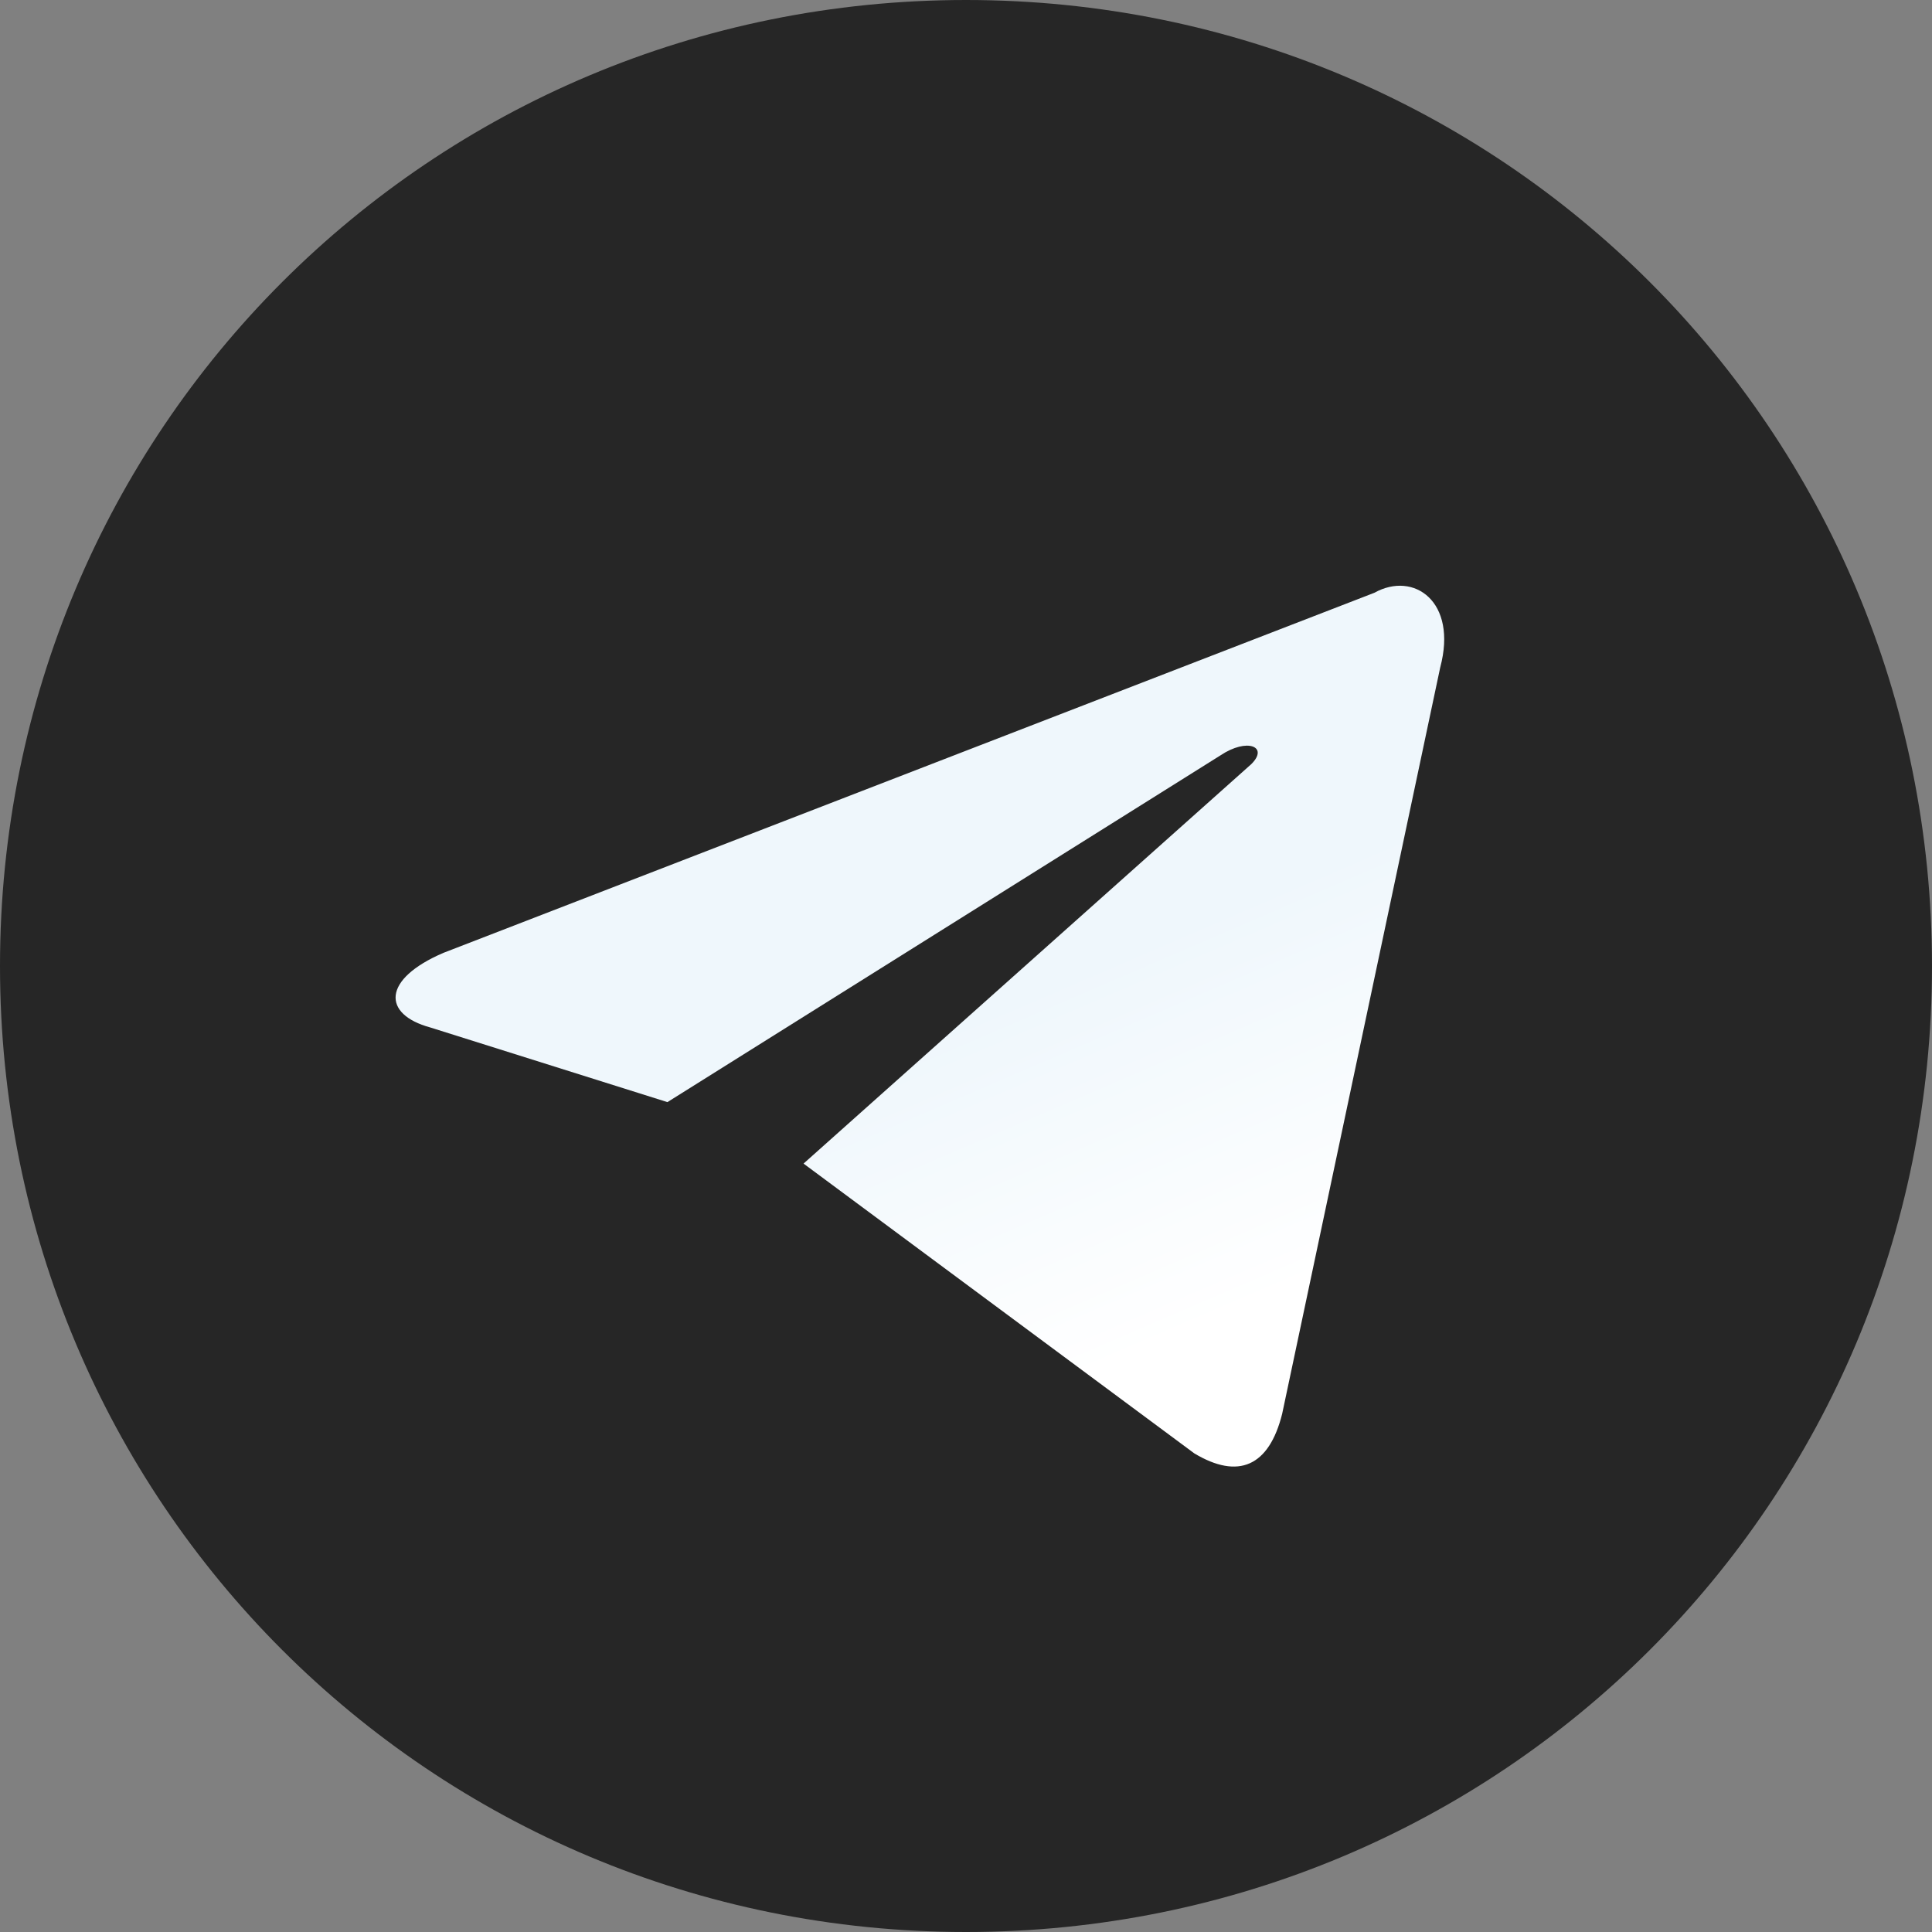
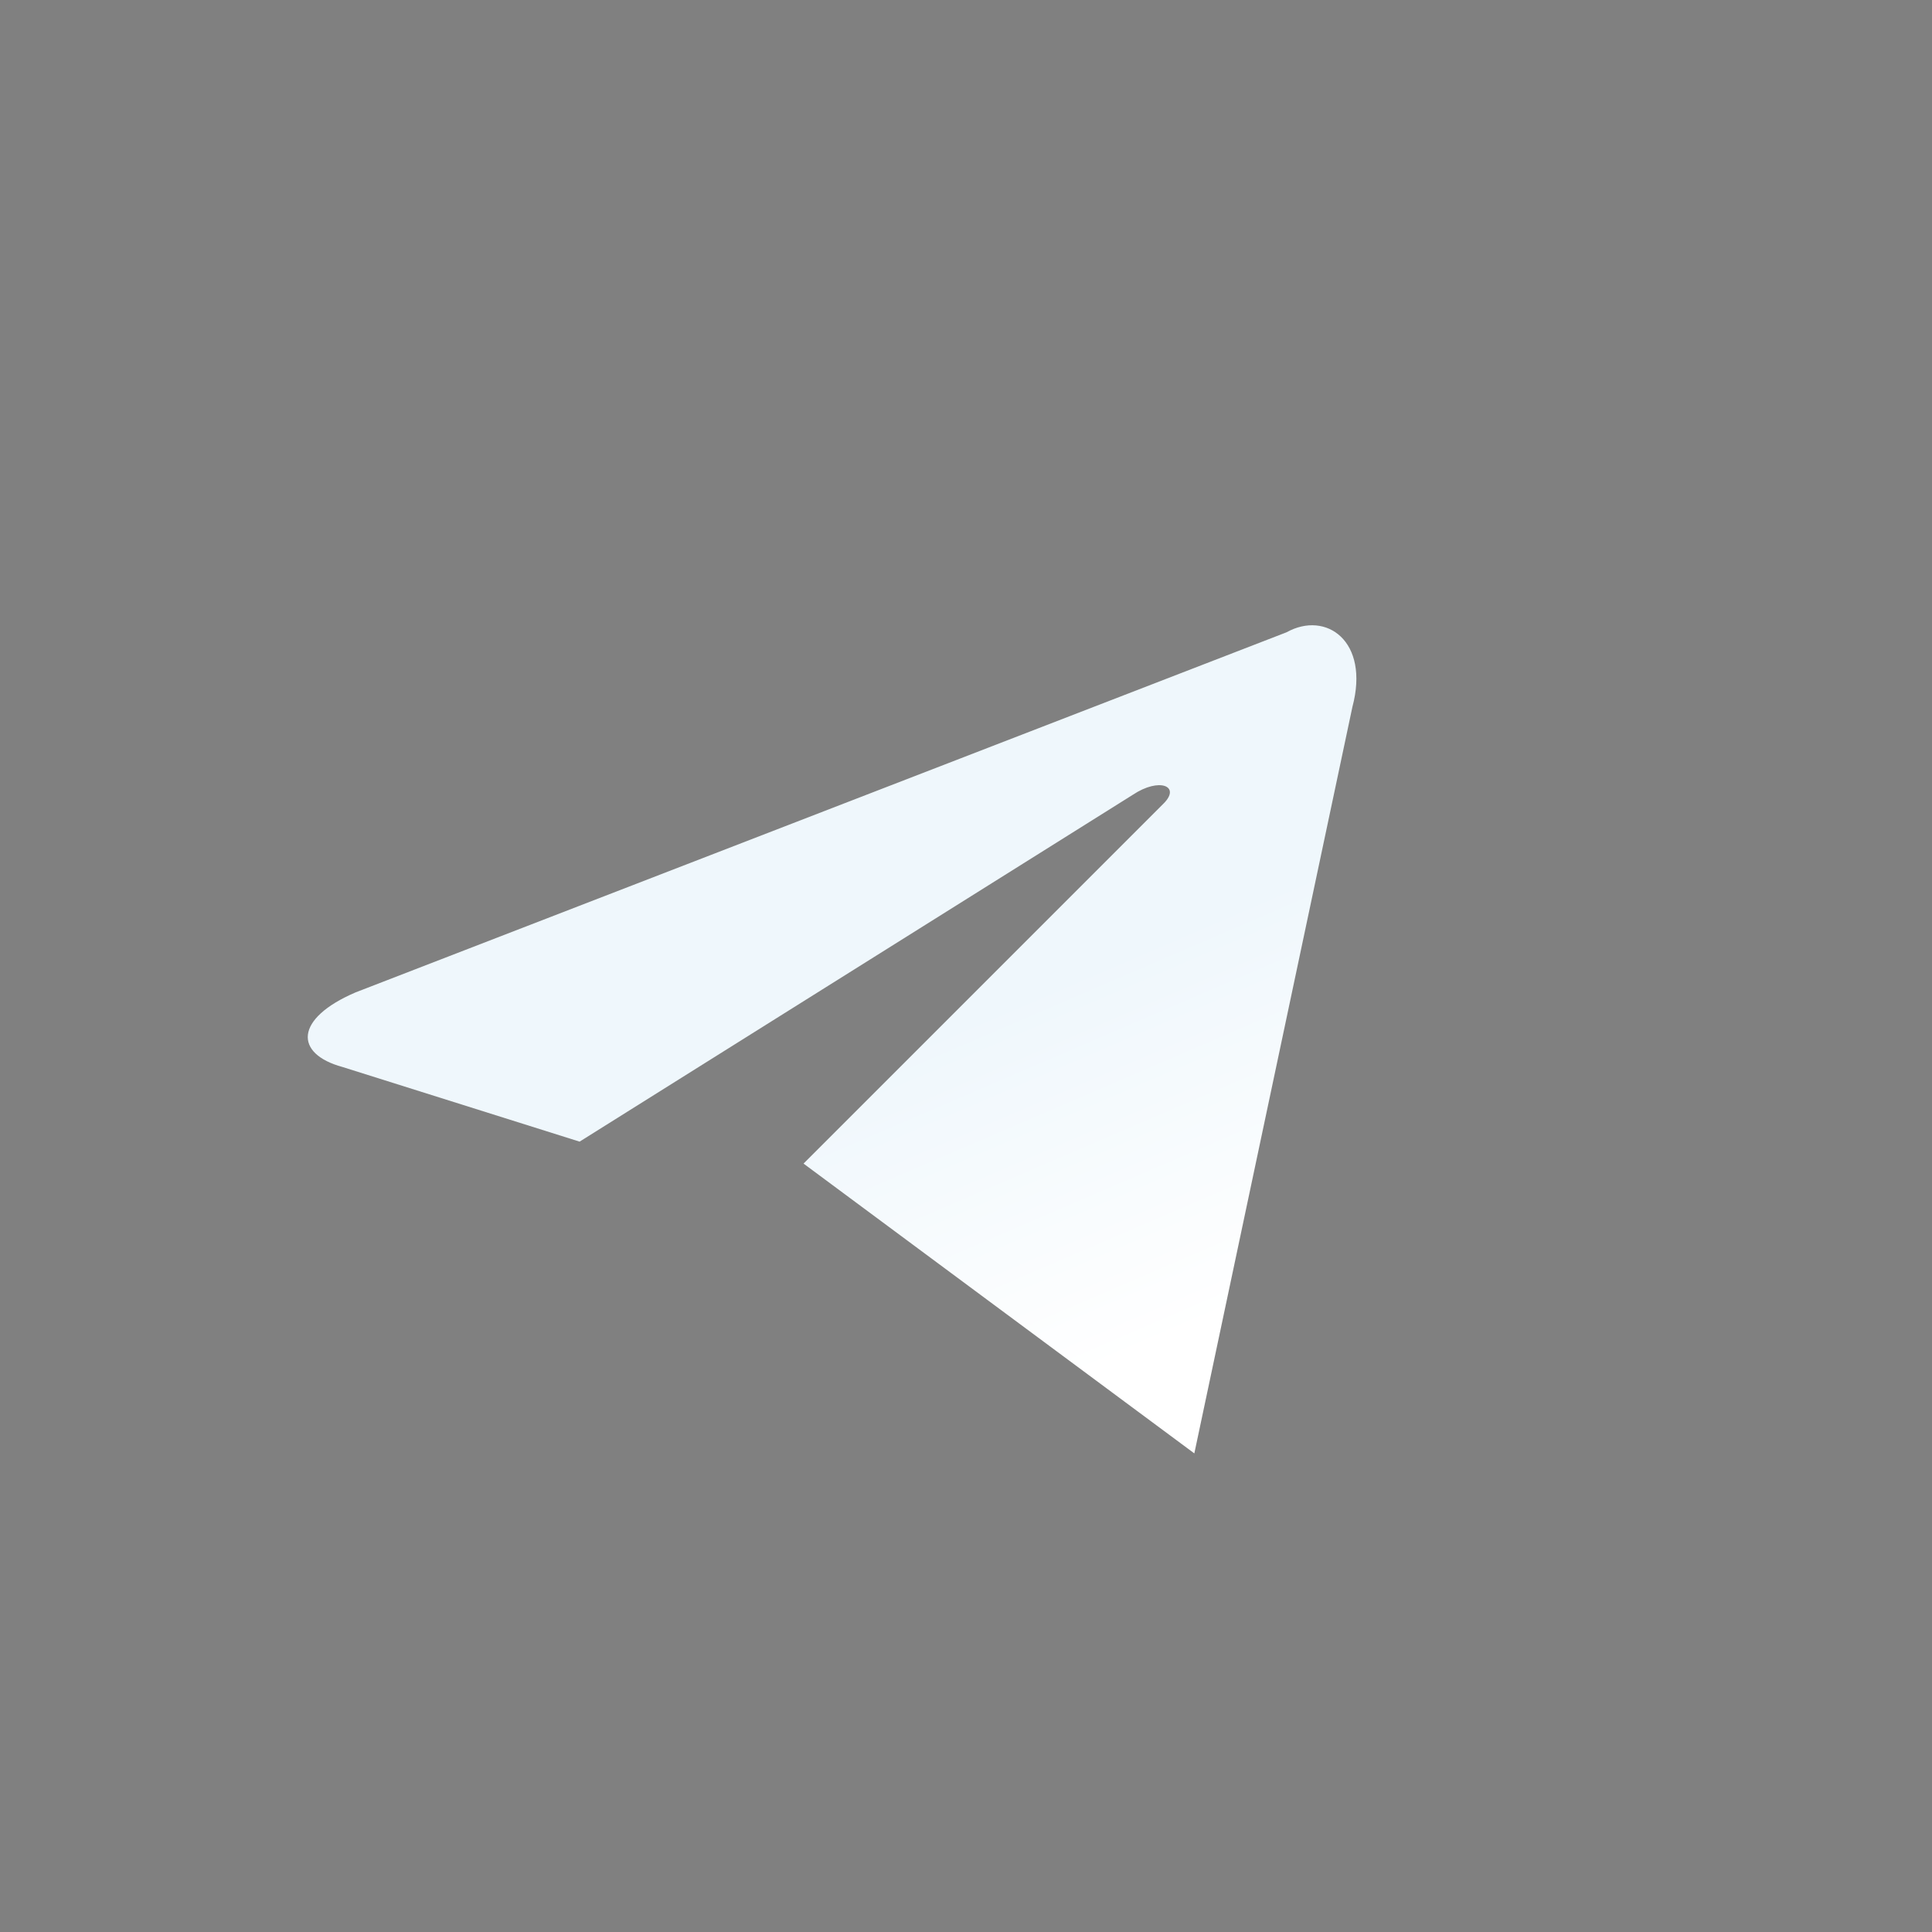
<svg xmlns="http://www.w3.org/2000/svg" id="_Слой_1" data-name="Слой_1" version="1.1" viewBox="0 0 44 44">
  <rect x="0" y="0" width="44" height="44" fill="#808080" stroke="none" />
  <defs>
    <style> .st0 { fill-opacity: .7; } .st1 { fill: url(#_Безымянный_градиент); } </style>
    <linearGradient id="_Безымянный_градиент" data-name="Безымянный градиент" x1="22.9" y1="23.2" x2="26.3" y2="15.3" gradientTransform="translate(0 46) scale(1 -1)" gradientUnits="userSpaceOnUse">
      <stop offset="0" stop-color="#eff7fc" />
      <stop offset="1" stop-color="#fff" />
    </linearGradient>
  </defs>
-   <path class="st0" d="M22,44c12.2,0,22-9.8,22-22S34.2,0,22,0,0,9.8,0,22s9.8,22,22,22Z" />
-   <path class="st1" d="M18.3,26.5l8.9,6.6c1,.6,1.7.3,2-.9l3.6-17c.4-1.5-.6-2.2-1.5-1.7l-21.2,8.2c-1.4.6-1.4,1.4-.3,1.7l5.4,1.7,12.6-7.9c.6-.4,1.1-.2.7.2" />
+   <path class="st1" d="M18.3,26.5l8.9,6.6l3.6-17c.4-1.5-.6-2.2-1.5-1.7l-21.2,8.2c-1.4.6-1.4,1.4-.3,1.7l5.4,1.7,12.6-7.9c.6-.4,1.1-.2.7.2" />
</svg>